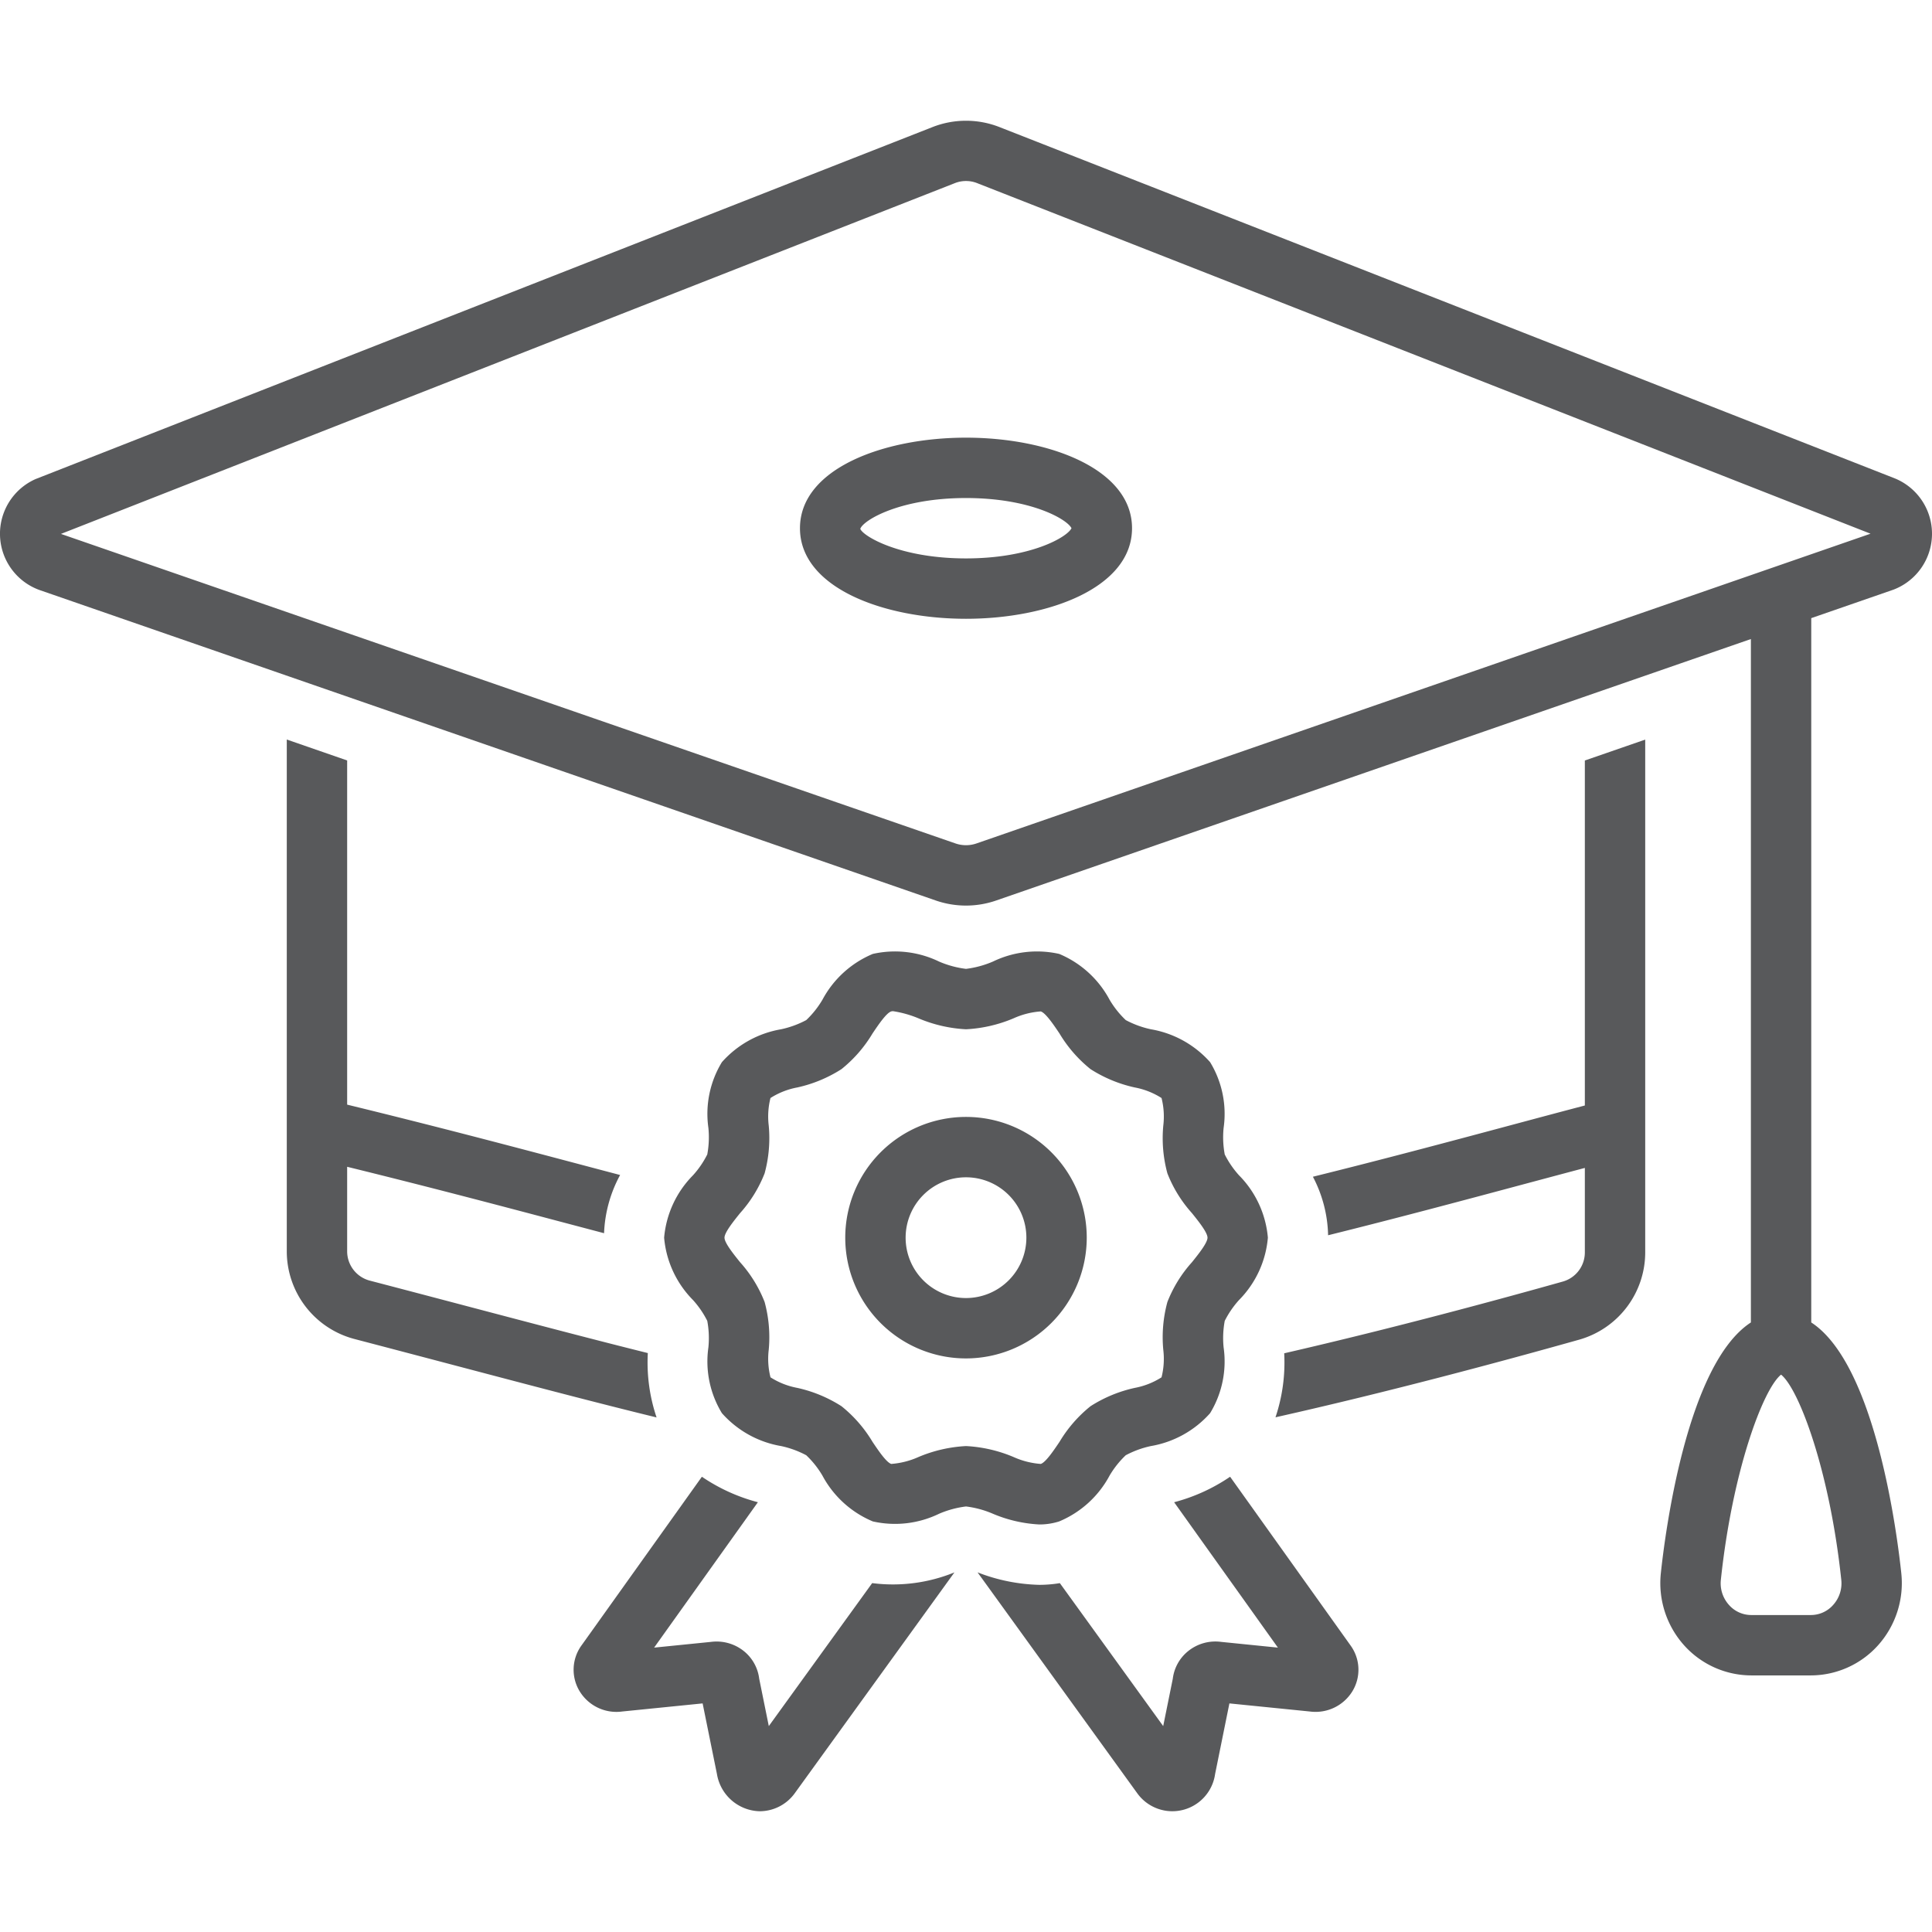
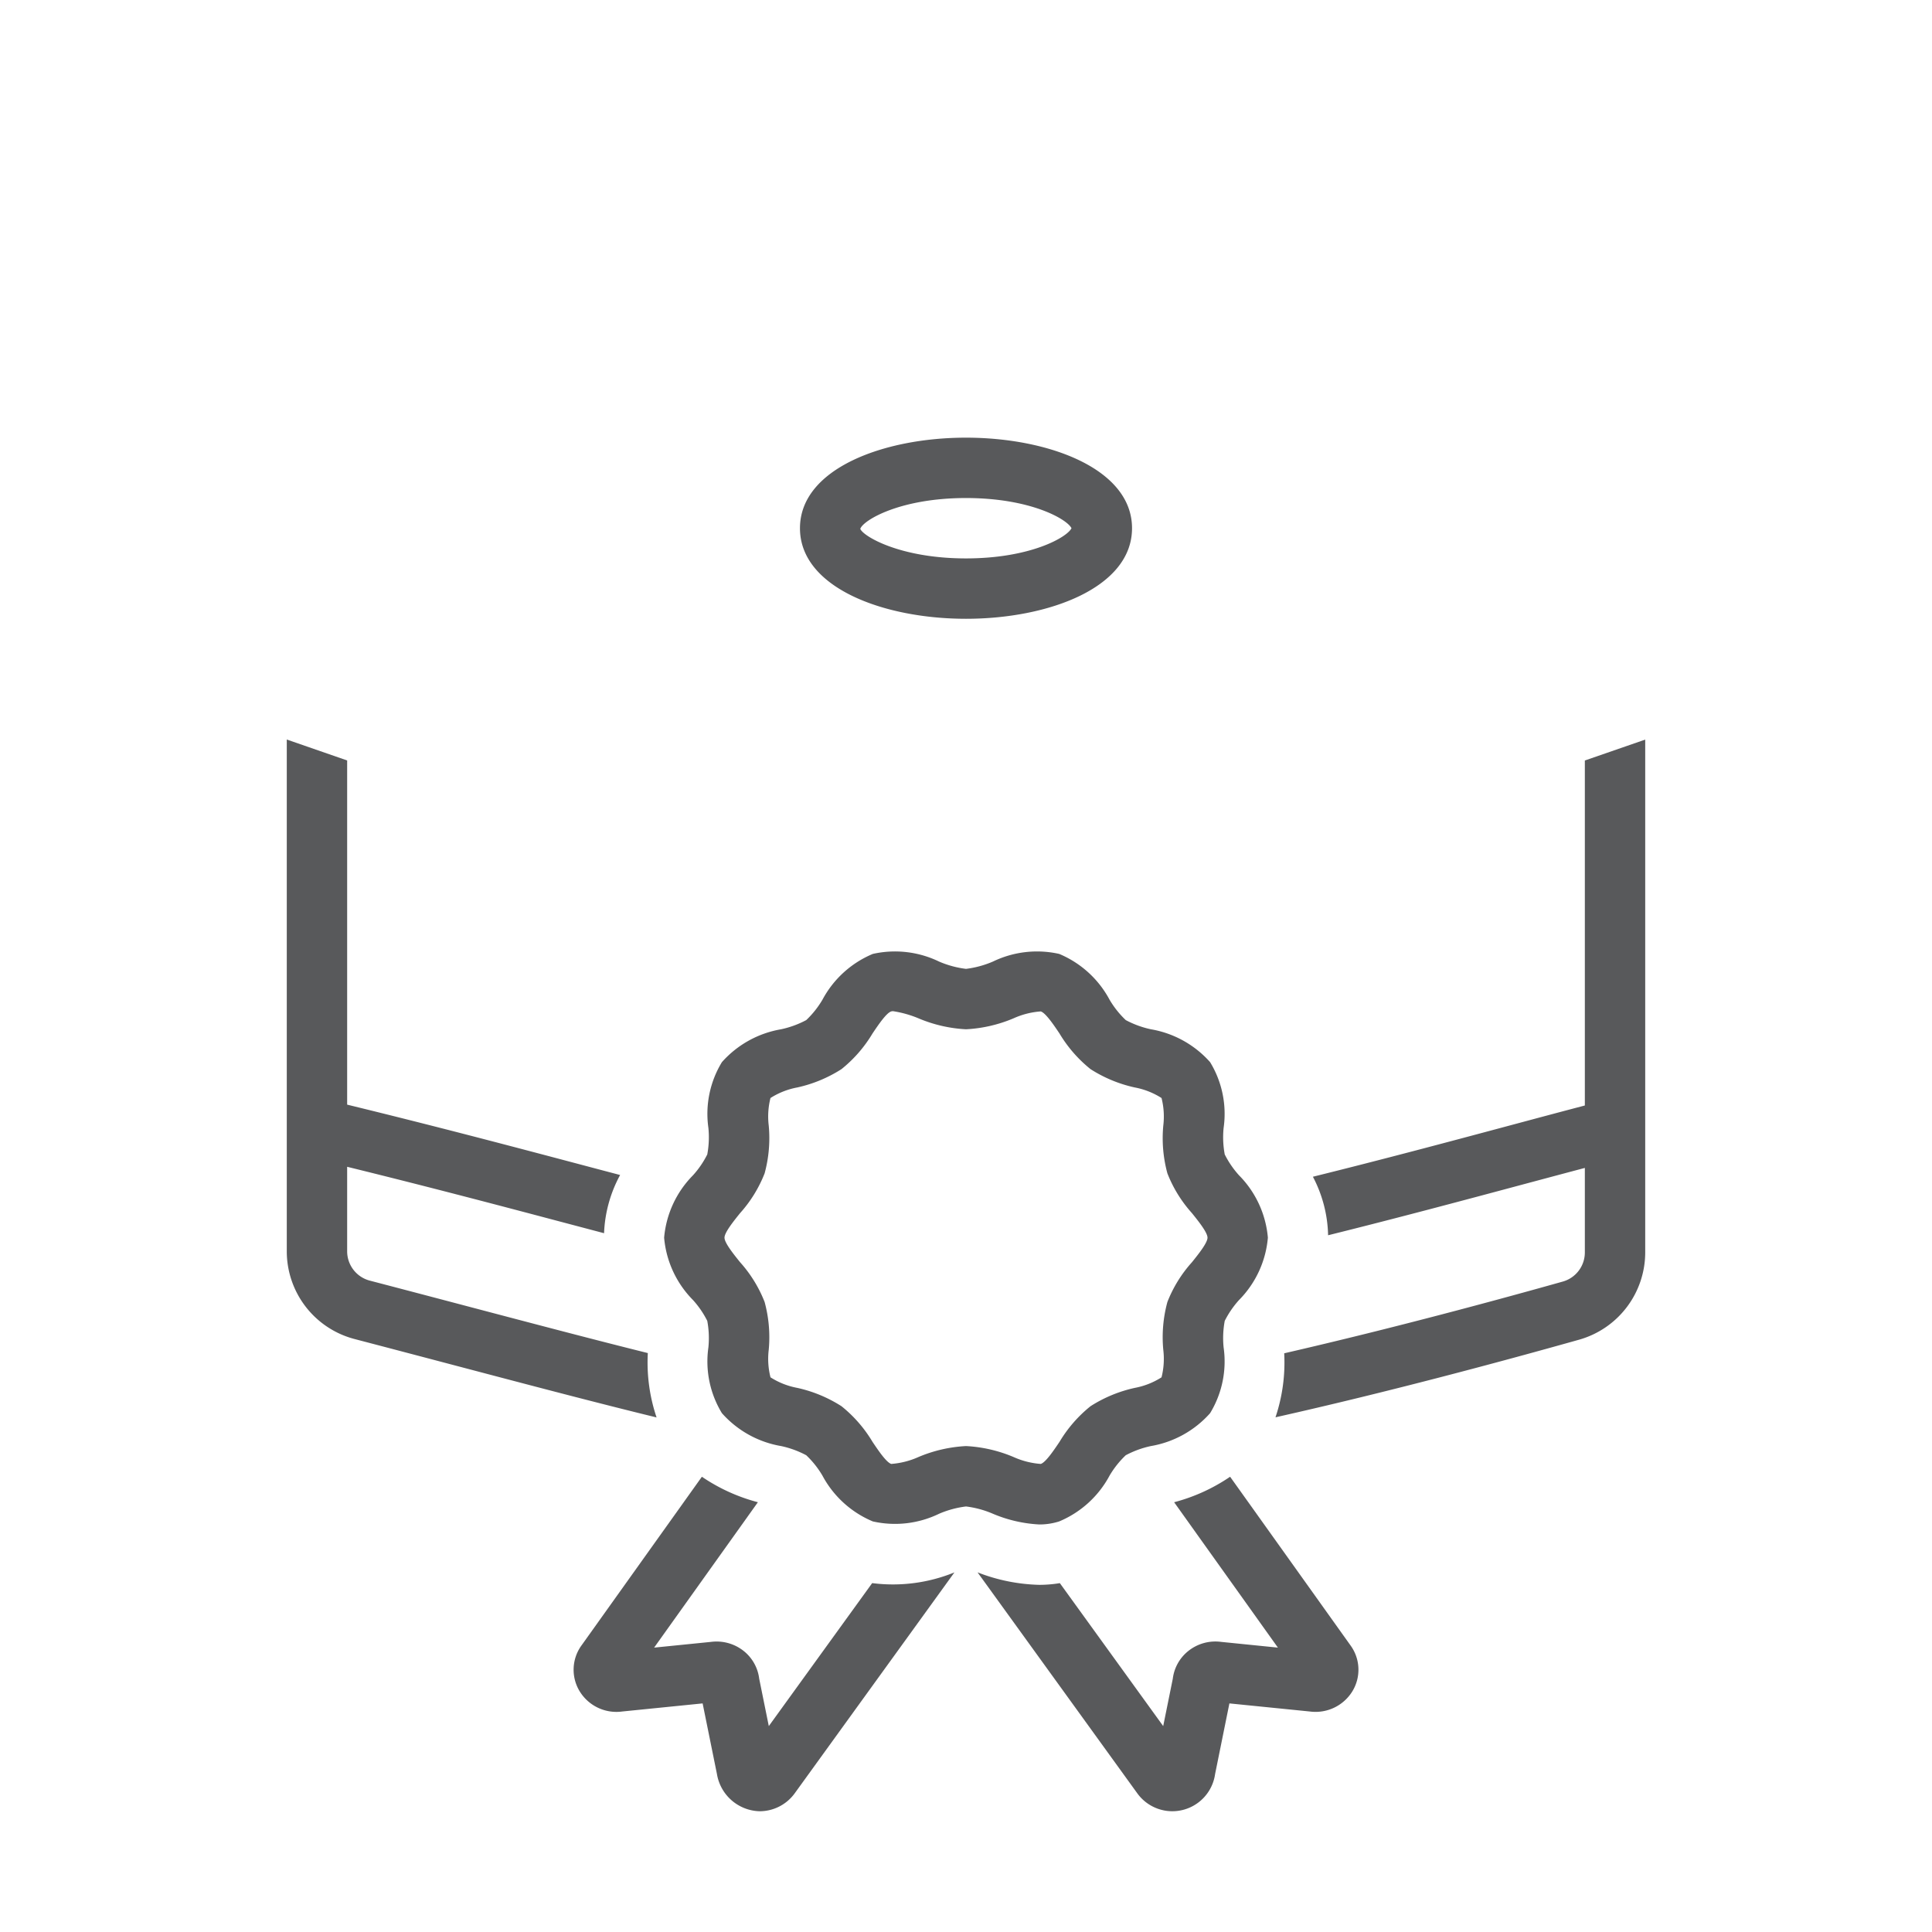
<svg xmlns="http://www.w3.org/2000/svg" viewBox="0 0 128 128" id="scholarship">
  <path style="fill:#58595b" d="M42.92 89.644c-3.455-.86-7.297-1.872-11.715-3.037-2.105-.555-4.334-1.143-6.703-1.762A2.007 2.007 0 0 1 23 82.907v-5.604c5.427 1.333 10.144 2.58 14.338 3.691l2.683.709a8.764 8.764 0 0 1 1.063-3.856c-.885-.233-1.785-.471-2.722-.72-4.455-1.18-9.495-2.512-15.362-3.942V50.382l-4-1.386v33.911a6.007 6.007 0 0 0 4.49 5.807c2.366.62 4.591 1.206 6.694 1.761 5.089 1.342 9.443 2.49 13.316 3.434a11.386 11.386 0 0 1-.58-4.265zM105 73.242c-1.498.393-3.141.833-4.9 1.304-3.88 1.04-8.454 2.263-13.117 3.416a8.708 8.708 0 0 1 1.007 3.877c4.578-1.136 9.113-2.349 13.144-3.43 1.363-.364 2.655-.71 3.866-1.031v5.603a2.004 2.004 0 0 1-1.45 1.923c-4.153 1.17-11.193 3.082-18.468 4.755a11.383 11.383 0 0 1-.578 4.241c7.367-1.652 14.802-3.646 20.13-5.146A6.016 6.016 0 0 0 109 82.98V49l-4 1.385zm-36.149 27.757a4.29 4.29 0 0 0 1.323-.201 6.718 6.718 0 0 0 3.338-3.036 6.222 6.222 0 0 1 1.071-1.348 6.371 6.371 0 0 1 1.668-.609 6.76 6.76 0 0 0 3.921-2.178 6.584 6.584 0 0 0 .896-4.356 6.186 6.186 0 0 1 .074-1.759 6.228 6.228 0 0 1 .945-1.38A6.685 6.685 0 0 0 84 81.998a6.685 6.685 0 0 0-1.913-4.132 6.228 6.228 0 0 1-.945-1.381 6.188 6.188 0 0 1-.074-1.759 6.58 6.58 0 0 0-.895-4.355 6.76 6.76 0 0 0-3.92-2.178 6.36 6.36 0 0 1-1.669-.61 6.172 6.172 0 0 1-1.073-1.35 6.718 6.718 0 0 0-3.337-3.034 6.707 6.707 0 0 0-4.385.505 6.52 6.52 0 0 1-1.789.486 6.524 6.524 0 0 1-1.789-.486 6.699 6.699 0 0 0-4.384-.505 6.718 6.718 0 0 0-3.337 3.034 6.201 6.201 0 0 1-1.073 1.35 6.38 6.38 0 0 1-1.668.609 6.76 6.76 0 0 0-3.921 2.178 6.585 6.585 0 0 0-.895 4.357 6.204 6.204 0 0 1-.075 1.759 6.198 6.198 0 0 1-.945 1.38A6.692 6.692 0 0 0 44 81.999a6.692 6.692 0 0 0 1.913 4.132 6.198 6.198 0 0 1 .945 1.38 6.204 6.204 0 0 1 .075 1.759 6.582 6.582 0 0 0 .895 4.355 6.756 6.756 0 0 0 3.92 2.18 6.34 6.34 0 0 1 1.668.609 6.163 6.163 0 0 1 1.073 1.35 6.717 6.717 0 0 0 3.338 3.034 6.686 6.686 0 0 0 4.384-.505 6.523 6.523 0 0 1 1.79-.486 6.52 6.52 0 0 1 1.788.486 9.07 9.07 0 0 0 3.062.706zm-8.002-4.467a5.393 5.393 0 0 1-1.802.457c-.326-.104-.855-.889-1.24-1.462a8.826 8.826 0 0 0-2.058-2.363 9.035 9.035 0 0 0-2.928-1.213 5.006 5.006 0 0 1-1.774-.7 4.988 4.988 0 0 1-.116-1.829 8.894 8.894 0 0 0-.273-3.161 8.664 8.664 0 0 0-1.626-2.636C48.596 83.084 48 82.342 48 81.999s.596-1.085 1.032-1.626a8.664 8.664 0 0 0 1.626-2.636 8.894 8.894 0 0 0 .273-3.161 5.005 5.005 0 0 1 .115-1.83 5.01 5.01 0 0 1 1.775-.699 9.025 9.025 0 0 0 2.929-1.214 8.829 8.829 0 0 0 2.056-2.362c.386-.573.915-1.358 1.24-1.462a.445.445 0 0 1 .124-.015 7.177 7.177 0 0 1 1.68.472 9.288 9.288 0 0 0 3.15.726 9.288 9.288 0 0 0 3.152-.726 5.284 5.284 0 0 1 1.802-.457c.326.104.855.889 1.24 1.462a8.825 8.825 0 0 0 2.057 2.362 9.016 9.016 0 0 0 2.93 1.214 5.021 5.021 0 0 1 1.774.7 5.001 5.001 0 0 1 .116 1.828 8.87 8.87 0 0 0 .272 3.163 8.643 8.643 0 0 0 1.626 2.634c.436.542 1.031 1.284 1.031 1.627s-.595 1.085-1.03 1.627a8.643 8.643 0 0 0-1.627 2.634 8.889 8.889 0 0 0-.273 3.162 4.983 4.983 0 0 1-.116 1.83 5.02 5.02 0 0 1-1.775.7 9.01 9.01 0 0 0-2.929 1.213 8.825 8.825 0 0 0-2.054 2.361c-.387.573-.915 1.359-1.242 1.463a5.335 5.335 0 0 1-1.802-.457A9.288 9.288 0 0 0 64 95.806a9.291 9.291 0 0 0-3.151.726z" />
-   <path style="fill:#58595b" d="M72 81.999a8 8 0 1 0-8 8 8.01 8.01 0 0 0 8-8Zm-8 4a4 4 0 1 1 4-4 4.004 4.004 0 0 1-4 4Z" />
-   <path style="fill:#58595b" d="M125.445 39.067a3.963 3.963 0 0 0 .118-7.362L66.273 8.441a6.076 6.076 0 0 0-4.522-.01L2.358 31.739a3.963 3.963 0 0 0 .252 7.349L61.997 59.66a6.117 6.117 0 0 0 4.004 0l50-17.322v45.278c-4.273 2.78-5.699 14.097-5.966 16.616a6.178 6.178 0 0 0 1.542 4.775 6 6 0 0 0 4.448 1.993h3.951a6 6 0 0 0 4.448-1.993 6.178 6.178 0 0 0 1.542-4.775c-.267-2.52-1.693-13.837-5.966-16.616V40.953Zm-3.457 65.587a2.136 2.136 0 0 1-.537 1.678 1.966 1.966 0 0 1-1.475.668h-3.951a1.966 1.966 0 0 1-1.475-.668 2.136 2.136 0 0 1-.537-1.678c.762-7.191 2.797-12.63 3.987-13.58 1.19.95 3.226 6.389 3.988 13.58ZM64.69 55.882a2.141 2.141 0 0 1-1.382 0L4.038 35.373l59.198-23.23a2.018 2.018 0 0 1 1.553.01l59.138 23.206Z" />
  <path style="fill:#58595b" d="M64 28.996c-5.466 0-11 2.06-11 6s5.534 6 11 6 11-2.06 11-6-5.534-6-11-6zm0 8c-4.393 0-6.822-1.479-7.004-1.958.182-.562 2.611-2.042 7.004-2.042 4.29 0 6.707 1.41 6.989 2-.282.59-2.7 2-6.989 2zm17.498 60.842a11.995 11.995 0 0 1-3.709 1.689l6.876 9.632-3.761-.38a2.873 2.873 0 0 0-2.2.623 2.784 2.784 0 0 0-1.003 1.815l-.636 3.141-6.847-9.471a8.448 8.448 0 0 1-1.362.113 12.011 12.011 0 0 1-4.09-.827l10.607 14.672a2.862 2.862 0 0 0 5.131-1.313l.947-4.677 5.325.536a2.865 2.865 0 0 0 2.82-1.334 2.739 2.739 0 0 0-.117-3.039zm-23.714 7.047-6.849 9.473-.636-3.14a2.777 2.777 0 0 0-1.001-1.815 2.888 2.888 0 0 0-2.2-.623l-3.761.379 6.875-9.633a11.994 11.994 0 0 1-3.71-1.688L38.536 109a2.745 2.745 0 0 0-.13 3.056 2.854 2.854 0 0 0 2.82 1.335l5.325-.536.948 4.677A2.946 2.946 0 0 0 50.322 120a2.873 2.873 0 0 0 2.316-1.17l10.595-14.654a10.796 10.796 0 0 1-5.449.709z" />
</svg>